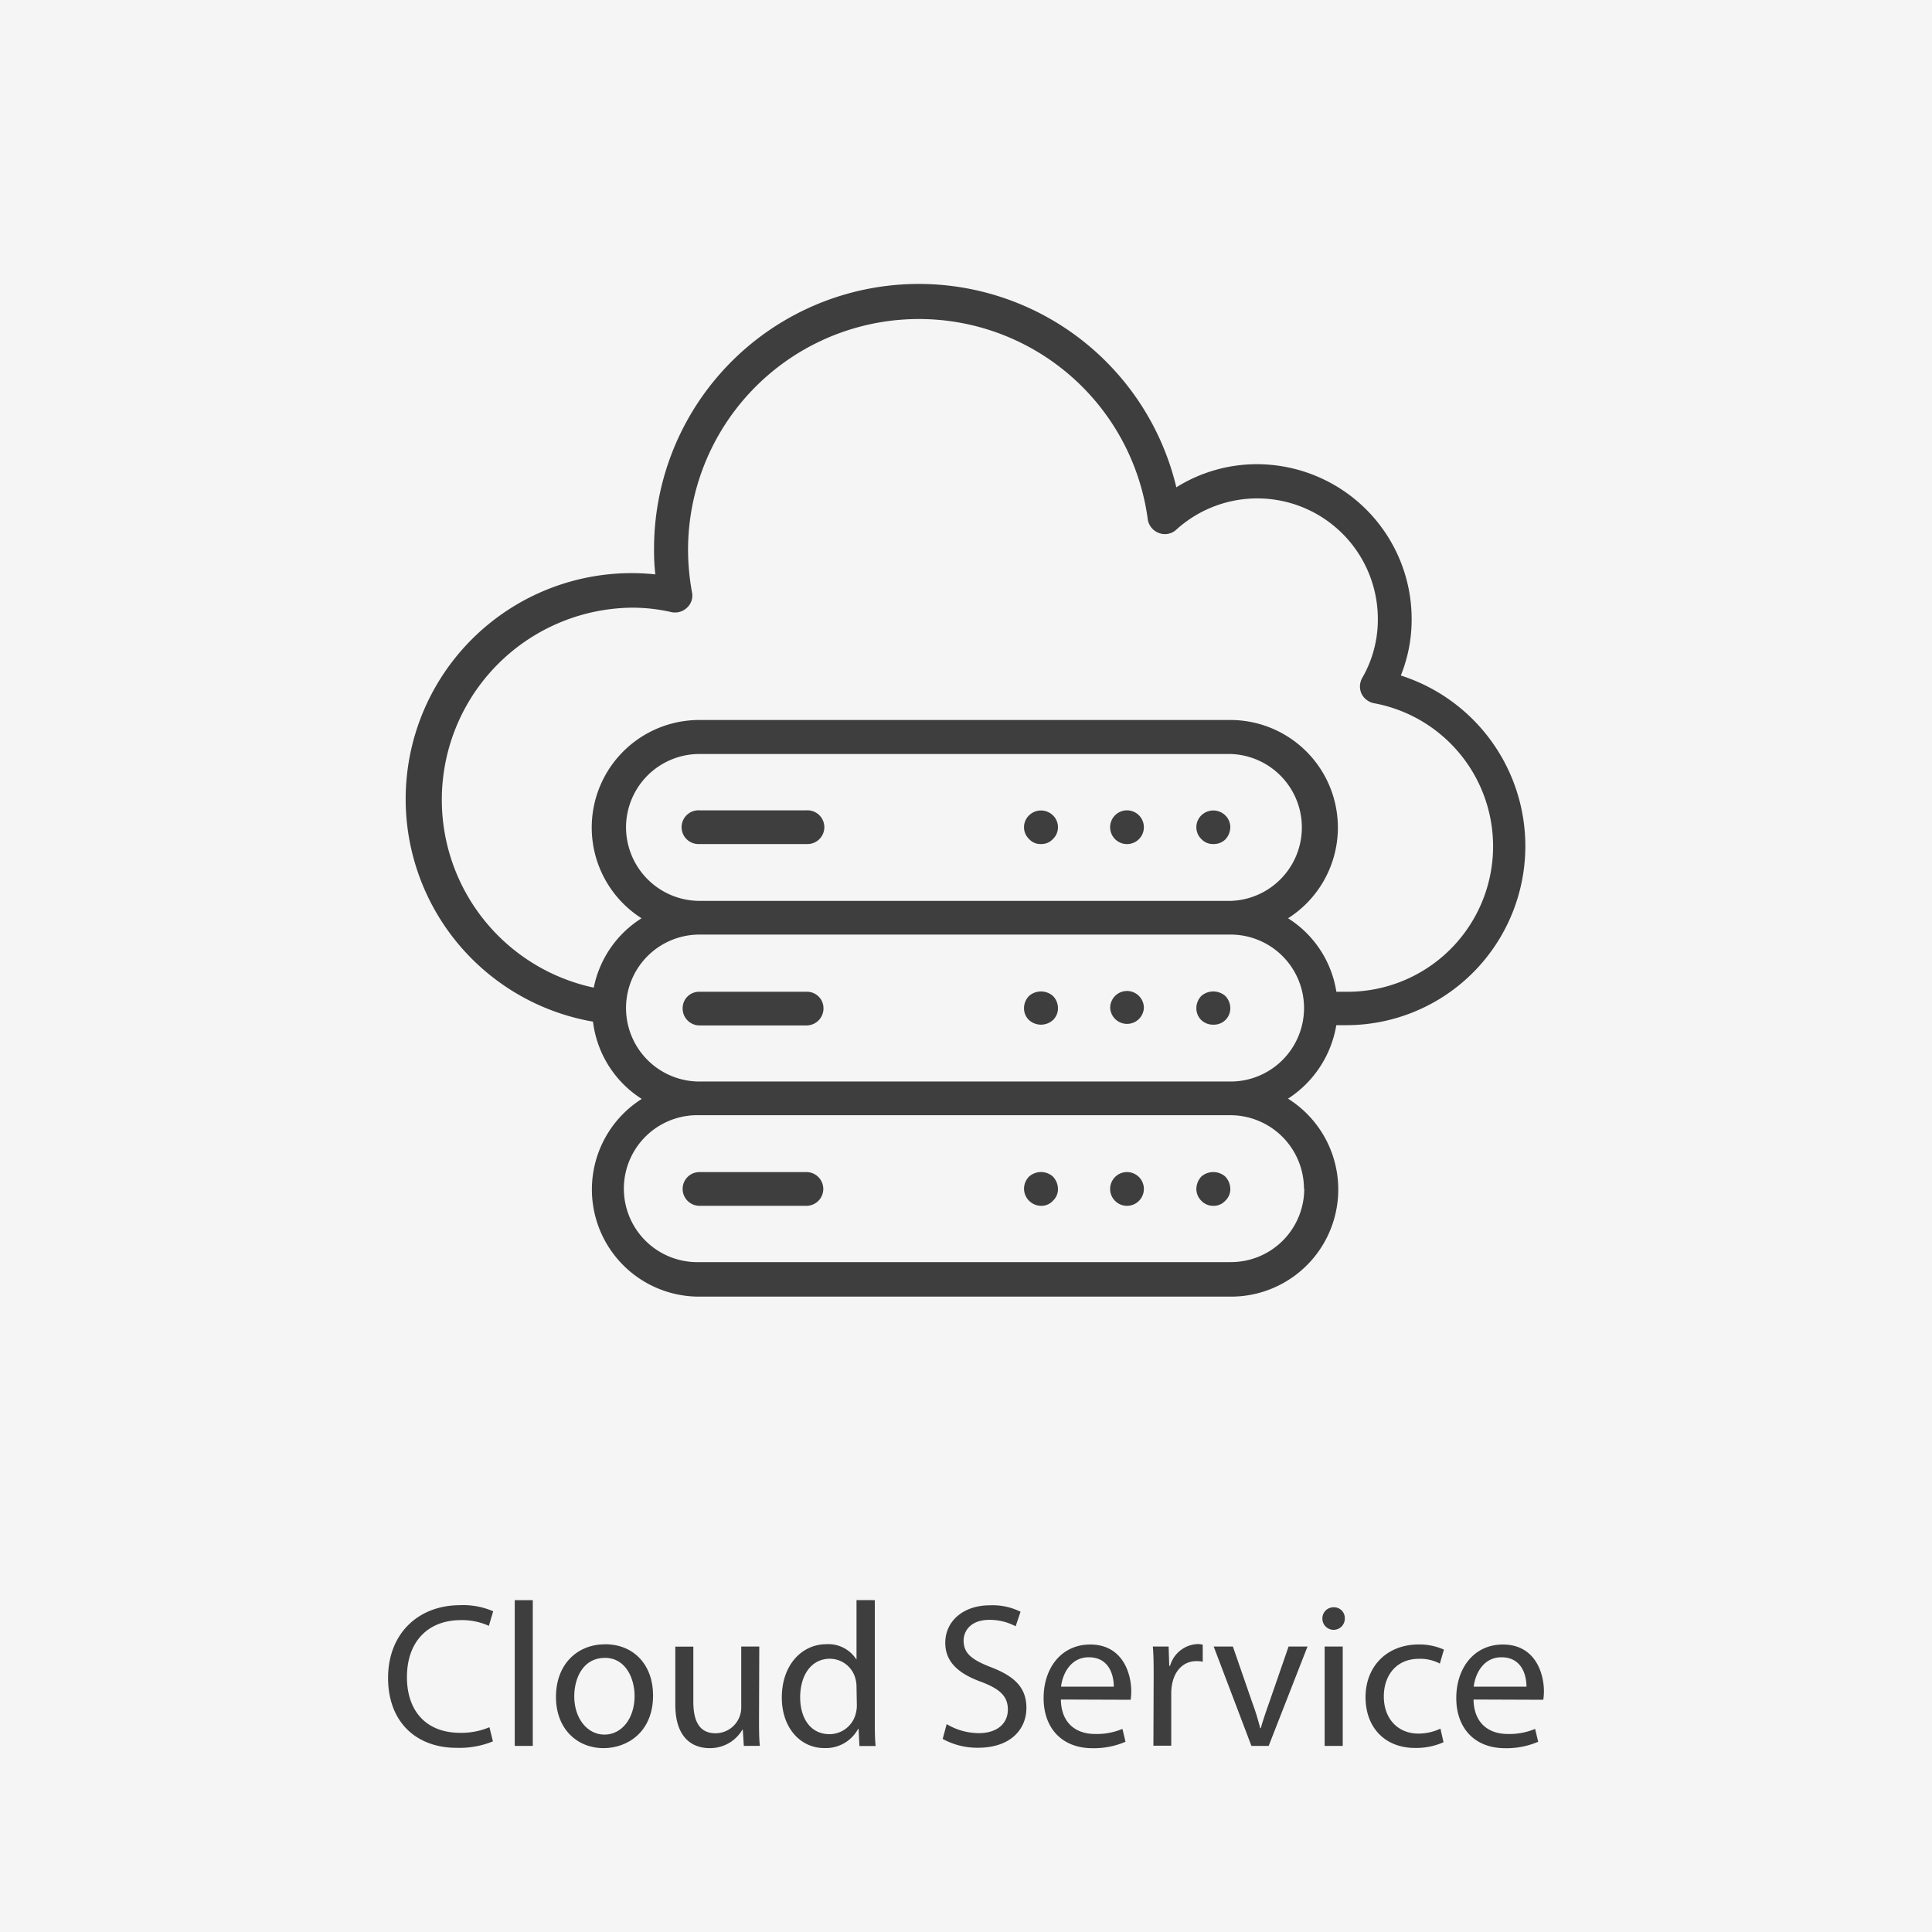
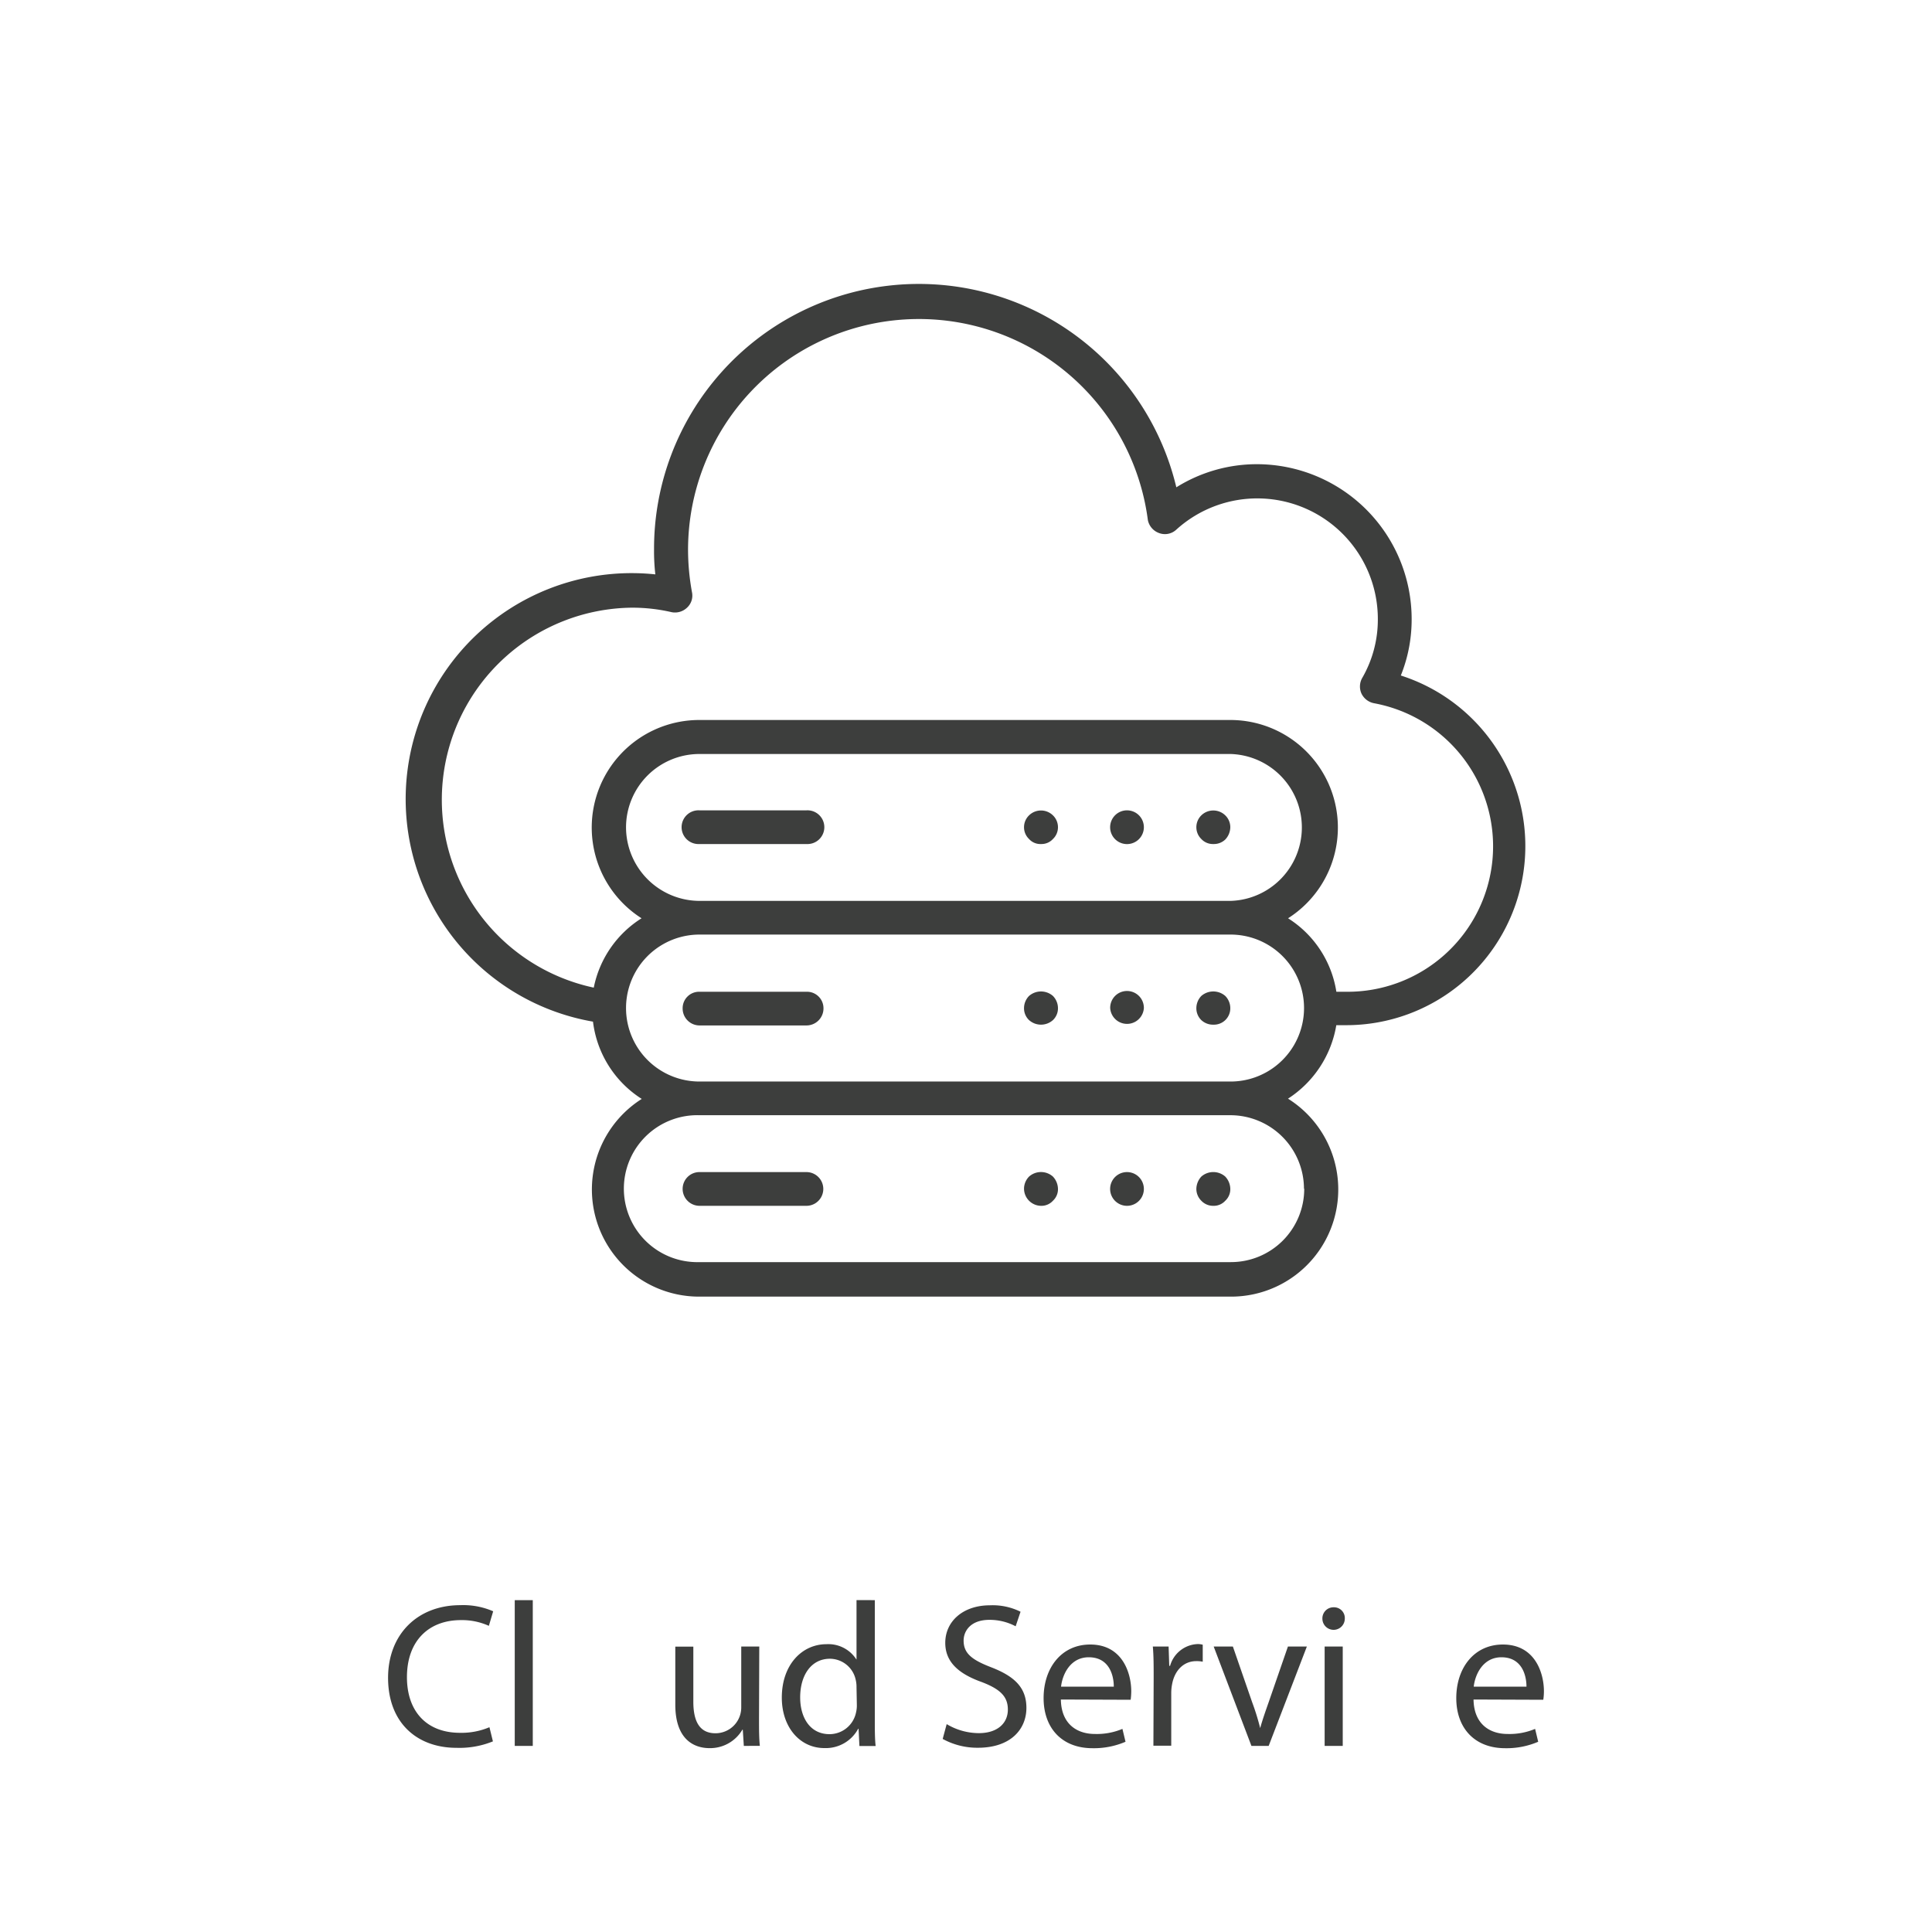
<svg xmlns="http://www.w3.org/2000/svg" id="Layer_1" data-name="Layer 1" viewBox="0 0 300 300">
  <defs>
    <style>.cls-1{fill:#f5f5f5;}.cls-2{fill:#3d3e3d;}</style>
  </defs>
-   <rect class="cls-1" width="300" height="300" />
  <path class="cls-2" d="M76.54,270.4a13.76,13.76,0,0,1-5.67,1c-6.06,0-10.61-3.83-10.61-10.87,0-6.73,4.55-11.28,11.22-11.28a11.63,11.63,0,0,1,5.1.95l-.67,2.26a10.1,10.1,0,0,0-4.34-.89c-5,0-8.38,3.22-8.38,8.86,0,5.26,3,8.64,8.25,8.64A11.13,11.13,0,0,0,76,268.2Z" />
  <path class="cls-2" d="M79.93,248.47h2.8V271.1h-2.8Z" />
-   <path class="cls-2" d="M101.41,263.26c0,5.7-4,8.19-7.68,8.19-4.18,0-7.4-3.06-7.4-7.94,0-5.16,3.38-8.19,7.65-8.19C98.42,255.32,101.41,258.54,101.41,263.26Zm-12.24.16c0,3.38,2,5.93,4.69,5.93s4.68-2.52,4.68-6c0-2.61-1.3-5.92-4.62-5.92S89.17,260.49,89.17,263.42Z" />
  <path class="cls-2" d="M117.86,266.89c0,1.6,0,3,.13,4.21H115.5l-.16-2.52h-.06a5.81,5.81,0,0,1-5.1,2.87c-2.42,0-5.32-1.34-5.32-6.76v-9h2.8v8.54c0,2.94.89,4.91,3.44,4.91a4,4,0,0,0,4-4v-9.47h2.8Z" />
  <path class="cls-2" d="M135.84,248.47v18.65c0,1.37,0,2.93.13,4h-2.52l-.13-2.68h-.06a5.71,5.71,0,0,1-5.26,3c-3.73,0-6.6-3.16-6.6-7.84,0-5.13,3.16-8.29,6.92-8.29a5.16,5.16,0,0,1,4.65,2.36H133v-9.21ZM133,262a4.74,4.74,0,0,0-.13-1.18,4.12,4.12,0,0,0-4-3.25c-2.9,0-4.62,2.55-4.62,6,0,3.13,1.53,5.71,4.56,5.71a4.21,4.21,0,0,0,4.11-3.35,4.63,4.63,0,0,0,.13-1.21Z" />
  <path class="cls-2" d="M147,267.72a9.77,9.77,0,0,0,5,1.4c2.84,0,4.5-1.5,4.5-3.66,0-2-1.15-3.16-4.05-4.27-3.51-1.25-5.67-3.06-5.67-6.09,0-3.35,2.77-5.83,6.94-5.83a9.77,9.77,0,0,1,4.75,1l-.76,2.26a8.6,8.6,0,0,0-4.08-1c-2.93,0-4,1.75-4,3.22,0,2,1.31,3,4.27,4.14,3.64,1.41,5.48,3.16,5.48,6.31,0,3.32-2.45,6.19-7.52,6.19a11.16,11.16,0,0,1-5.48-1.37Z" />
  <path class="cls-2" d="M164.73,263.9c.06,3.79,2.48,5.35,5.29,5.35a10.24,10.24,0,0,0,4.27-.79l.48,2a12.43,12.43,0,0,1-5.13,1c-4.75,0-7.59-3.13-7.59-7.78s2.74-8.32,7.24-8.32c5,0,6.37,4.43,6.37,7.27a11.42,11.42,0,0,1-.09,1.31Zm8.22-2c0-1.79-.73-4.56-3.89-4.56-2.83,0-4.08,2.61-4.3,4.56Z" />
  <path class="cls-2" d="M179.14,260.49c0-1.82,0-3.38-.13-4.82h2.45l.1,3h.13a4.63,4.63,0,0,1,4.27-3.38,2.83,2.83,0,0,1,.8.1v2.64a4.54,4.54,0,0,0-1-.09c-2,0-3.38,1.49-3.76,3.6a7.26,7.26,0,0,0-.13,1.31v8.22h-2.77Z" />
-   <path class="cls-2" d="M191.44,255.67l3,8.67a37.6,37.6,0,0,1,1.24,4h.1c.35-1.27.8-2.55,1.31-4l3-8.67h2.94L197,271.1h-2.68l-5.86-15.43Z" />
+   <path class="cls-2" d="M191.44,255.67l3,8.67a37.6,37.6,0,0,1,1.24,4c.35-1.27.8-2.55,1.31-4l3-8.67h2.94L197,271.1h-2.68l-5.86-15.43Z" />
  <path class="cls-2" d="M208.82,251.34a1.74,1.74,0,0,1-3.48,0,1.72,1.72,0,0,1,1.76-1.76A1.67,1.67,0,0,1,208.82,251.34Zm-3.13,19.76V255.67h2.81V271.1Z" />
-   <path class="cls-2" d="M224.15,270.53a10.37,10.37,0,0,1-4.43.89c-4.65,0-7.68-3.16-7.68-7.88s3.25-8.19,8.29-8.19a9.37,9.37,0,0,1,3.88.8l-.63,2.17a6.52,6.52,0,0,0-3.25-.74c-3.54,0-5.45,2.62-5.45,5.84,0,3.57,2.29,5.77,5.35,5.77a7.94,7.94,0,0,0,3.44-.77Z" />
  <path class="cls-2" d="M228.81,263.9c.06,3.79,2.48,5.35,5.29,5.35a10.24,10.24,0,0,0,4.27-.79l.48,2a12.43,12.43,0,0,1-5.13,1c-4.75,0-7.59-3.13-7.59-7.78s2.74-8.32,7.24-8.32c5,0,6.37,4.43,6.37,7.27a9.18,9.18,0,0,1-.1,1.31Zm8.22-2c0-1.79-.73-4.56-3.89-4.56-2.83,0-4.08,2.61-4.3,4.56Z" />
  <path class="cls-2" d="M217.52,104.89a23.23,23.23,0,0,0,1.68-8.75,24.05,24.05,0,0,0-24-24.06,23.59,23.59,0,0,0-12.54,3.59,41.11,41.11,0,0,0-81.1,9.61,32,32,0,0,0,.2,3.91,35.08,35.08,0,0,0-9.68,69.45,16.58,16.58,0,0,0,7.57,12,16.64,16.64,0,0,0,9,30.7h82.46A16.64,16.64,0,0,0,200,170.6a16.88,16.88,0,0,0,7.5-11.41H209a27.81,27.81,0,0,0,8.51-54.3Zm-15,79.69a11.38,11.38,0,0,1-11.4,11.4H108.62a11.41,11.41,0,1,1,0-22.81h82.46A11.44,11.44,0,0,1,202.48,184.58Zm-11.4-16.64H108.62a11.41,11.41,0,0,1,0-22.82h82.46a11.41,11.41,0,0,1,0,22.82ZM97.21,128.48a11.4,11.4,0,0,1,11.41-11.4h82.46a11.41,11.41,0,0,1,0,22.81H108.62A11.45,11.45,0,0,1,97.21,128.48ZM209,154h-1.49a16.49,16.49,0,0,0-7.5-11.41,16.7,16.7,0,0,0-8.94-30.79H108.62a16.7,16.7,0,0,0-9,30.79,16.55,16.55,0,0,0-7.42,10.77,29.83,29.83,0,0,1,6-59,27.2,27.2,0,0,1,6.1.7,2.7,2.7,0,0,0,2.38-.7,2.54,2.54,0,0,0,.78-2.35,36.82,36.82,0,0,1-.62-6.64,35.85,35.85,0,0,1,71.4-4.61A2.71,2.71,0,0,0,180,82.78a2.59,2.59,0,0,0,2.66-.54,18.72,18.72,0,0,1,31.29,13.9,18.1,18.1,0,0,1-2.43,9.14,2.69,2.69,0,0,0-.11,2.42,2.74,2.74,0,0,0,1.91,1.49A22.59,22.59,0,0,1,209,154Z" />
  <path class="cls-2" d="M125.22,125.83h-16.6a2.62,2.62,0,1,0,0,5.23h16.6a2.62,2.62,0,1,0,0-5.23Z" />
  <path class="cls-2" d="M125.22,154h-16.6a2.55,2.55,0,0,0-2.62,2.57,2.63,2.63,0,0,0,2.62,2.66h16.6a2.64,2.64,0,0,0,2.65-2.66A2.56,2.56,0,0,0,125.22,154Z" />
  <path class="cls-2" d="M106,184.58a2.63,2.63,0,0,0,2.62,2.66h16.6a2.62,2.62,0,1,0,0-5.24h-16.6A2.61,2.61,0,0,0,106,184.58Z" />
  <path class="cls-2" d="M159.79,126.61a2.55,2.55,0,0,0-.78,1.87,2.51,2.51,0,0,0,.78,1.8,2.35,2.35,0,0,0,1.87.78,2.39,2.39,0,0,0,1.84-.78,2.51,2.51,0,0,0,.78-1.8,2.55,2.55,0,0,0-.78-1.87A2.65,2.65,0,0,0,159.79,126.61Z" />
  <path class="cls-2" d="M175,125.83a2.62,2.62,0,1,0,2.62,2.65A2.62,2.62,0,0,0,175,125.83Z" />
  <path class="cls-2" d="M186.54,126.61a2.58,2.58,0,0,0-.77,1.87,2.54,2.54,0,0,0,.77,1.8,2.44,2.44,0,0,0,1.88.78,2.56,2.56,0,0,0,1.84-.7,2.84,2.84,0,0,0,.78-1.88,2.55,2.55,0,0,0-.78-1.87A2.66,2.66,0,0,0,186.54,126.61Z" />
  <path class="cls-2" d="M159.79,154.65a2.71,2.71,0,0,0-.78,1.88,2.52,2.52,0,0,0,.78,1.87,2.78,2.78,0,0,0,3.71,0,2.52,2.52,0,0,0,.78-1.87,2.71,2.71,0,0,0-.78-1.88A2.82,2.82,0,0,0,159.79,154.65Z" />
  <path class="cls-2" d="M175,153.88a2.61,2.61,0,0,0-2.61,2.65,2.62,2.62,0,0,0,5.23,0A2.62,2.62,0,0,0,175,153.88Z" />
  <path class="cls-2" d="M186.54,154.65a2.74,2.74,0,0,0-.77,1.88,2.55,2.55,0,0,0,.77,1.87,2.65,2.65,0,0,0,1.88.71,2.54,2.54,0,0,0,2.62-2.58,2.71,2.71,0,0,0-.78-1.88A2.83,2.83,0,0,0,186.54,154.65Z" />
  <path class="cls-2" d="M161.66,187.24a2.4,2.4,0,0,0,1.84-.79,2.43,2.43,0,0,0,.78-1.87,2.86,2.86,0,0,0-.78-1.88,2.79,2.79,0,0,0-3.71,0,2.71,2.71,0,0,0-.78,1.88,2.68,2.68,0,0,0,2.65,2.66Z" />
  <path class="cls-2" d="M175,187.24a2.62,2.62,0,1,0,0-5.24,2.62,2.62,0,0,0,0,5.24Z" />
  <path class="cls-2" d="M188.42,187.24a2.4,2.4,0,0,0,1.84-.79,2.43,2.43,0,0,0,.78-1.87,2.86,2.86,0,0,0-.78-1.88,2.81,2.81,0,0,0-3.72,0,2.9,2.9,0,0,0-.77,1.88,2.58,2.58,0,0,0,.77,1.87A2.51,2.51,0,0,0,188.42,187.24Z" />
</svg>